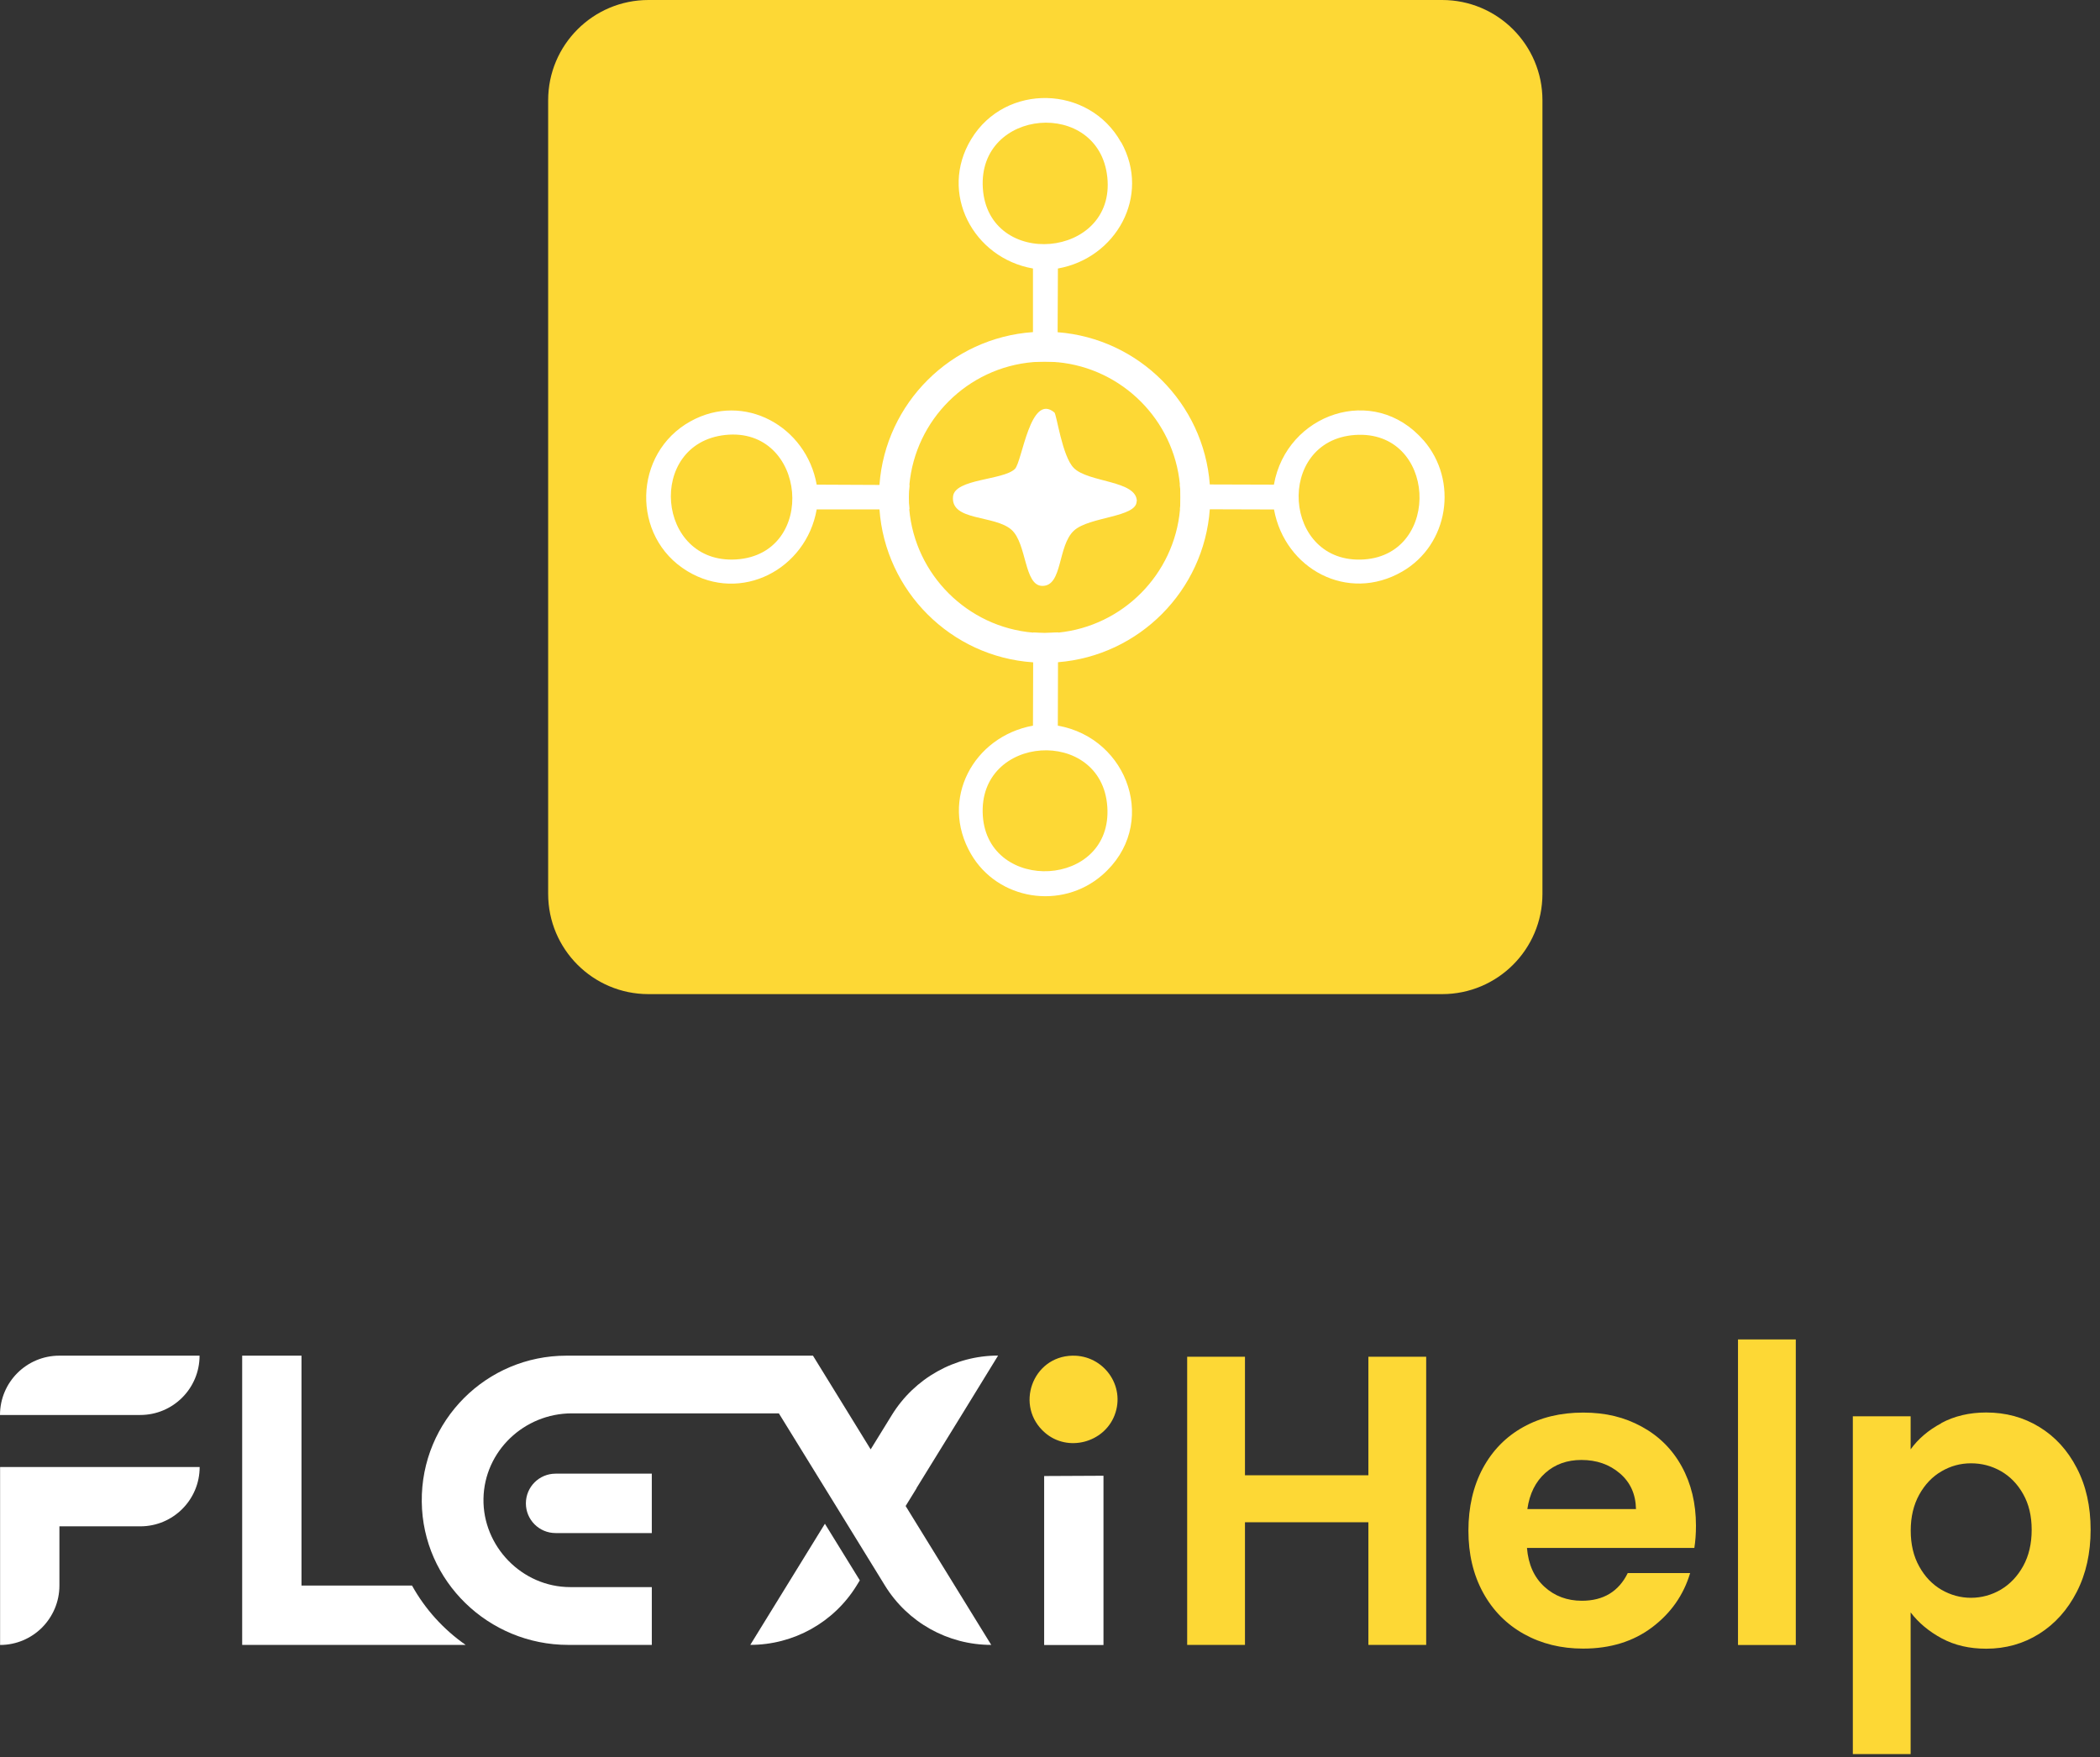
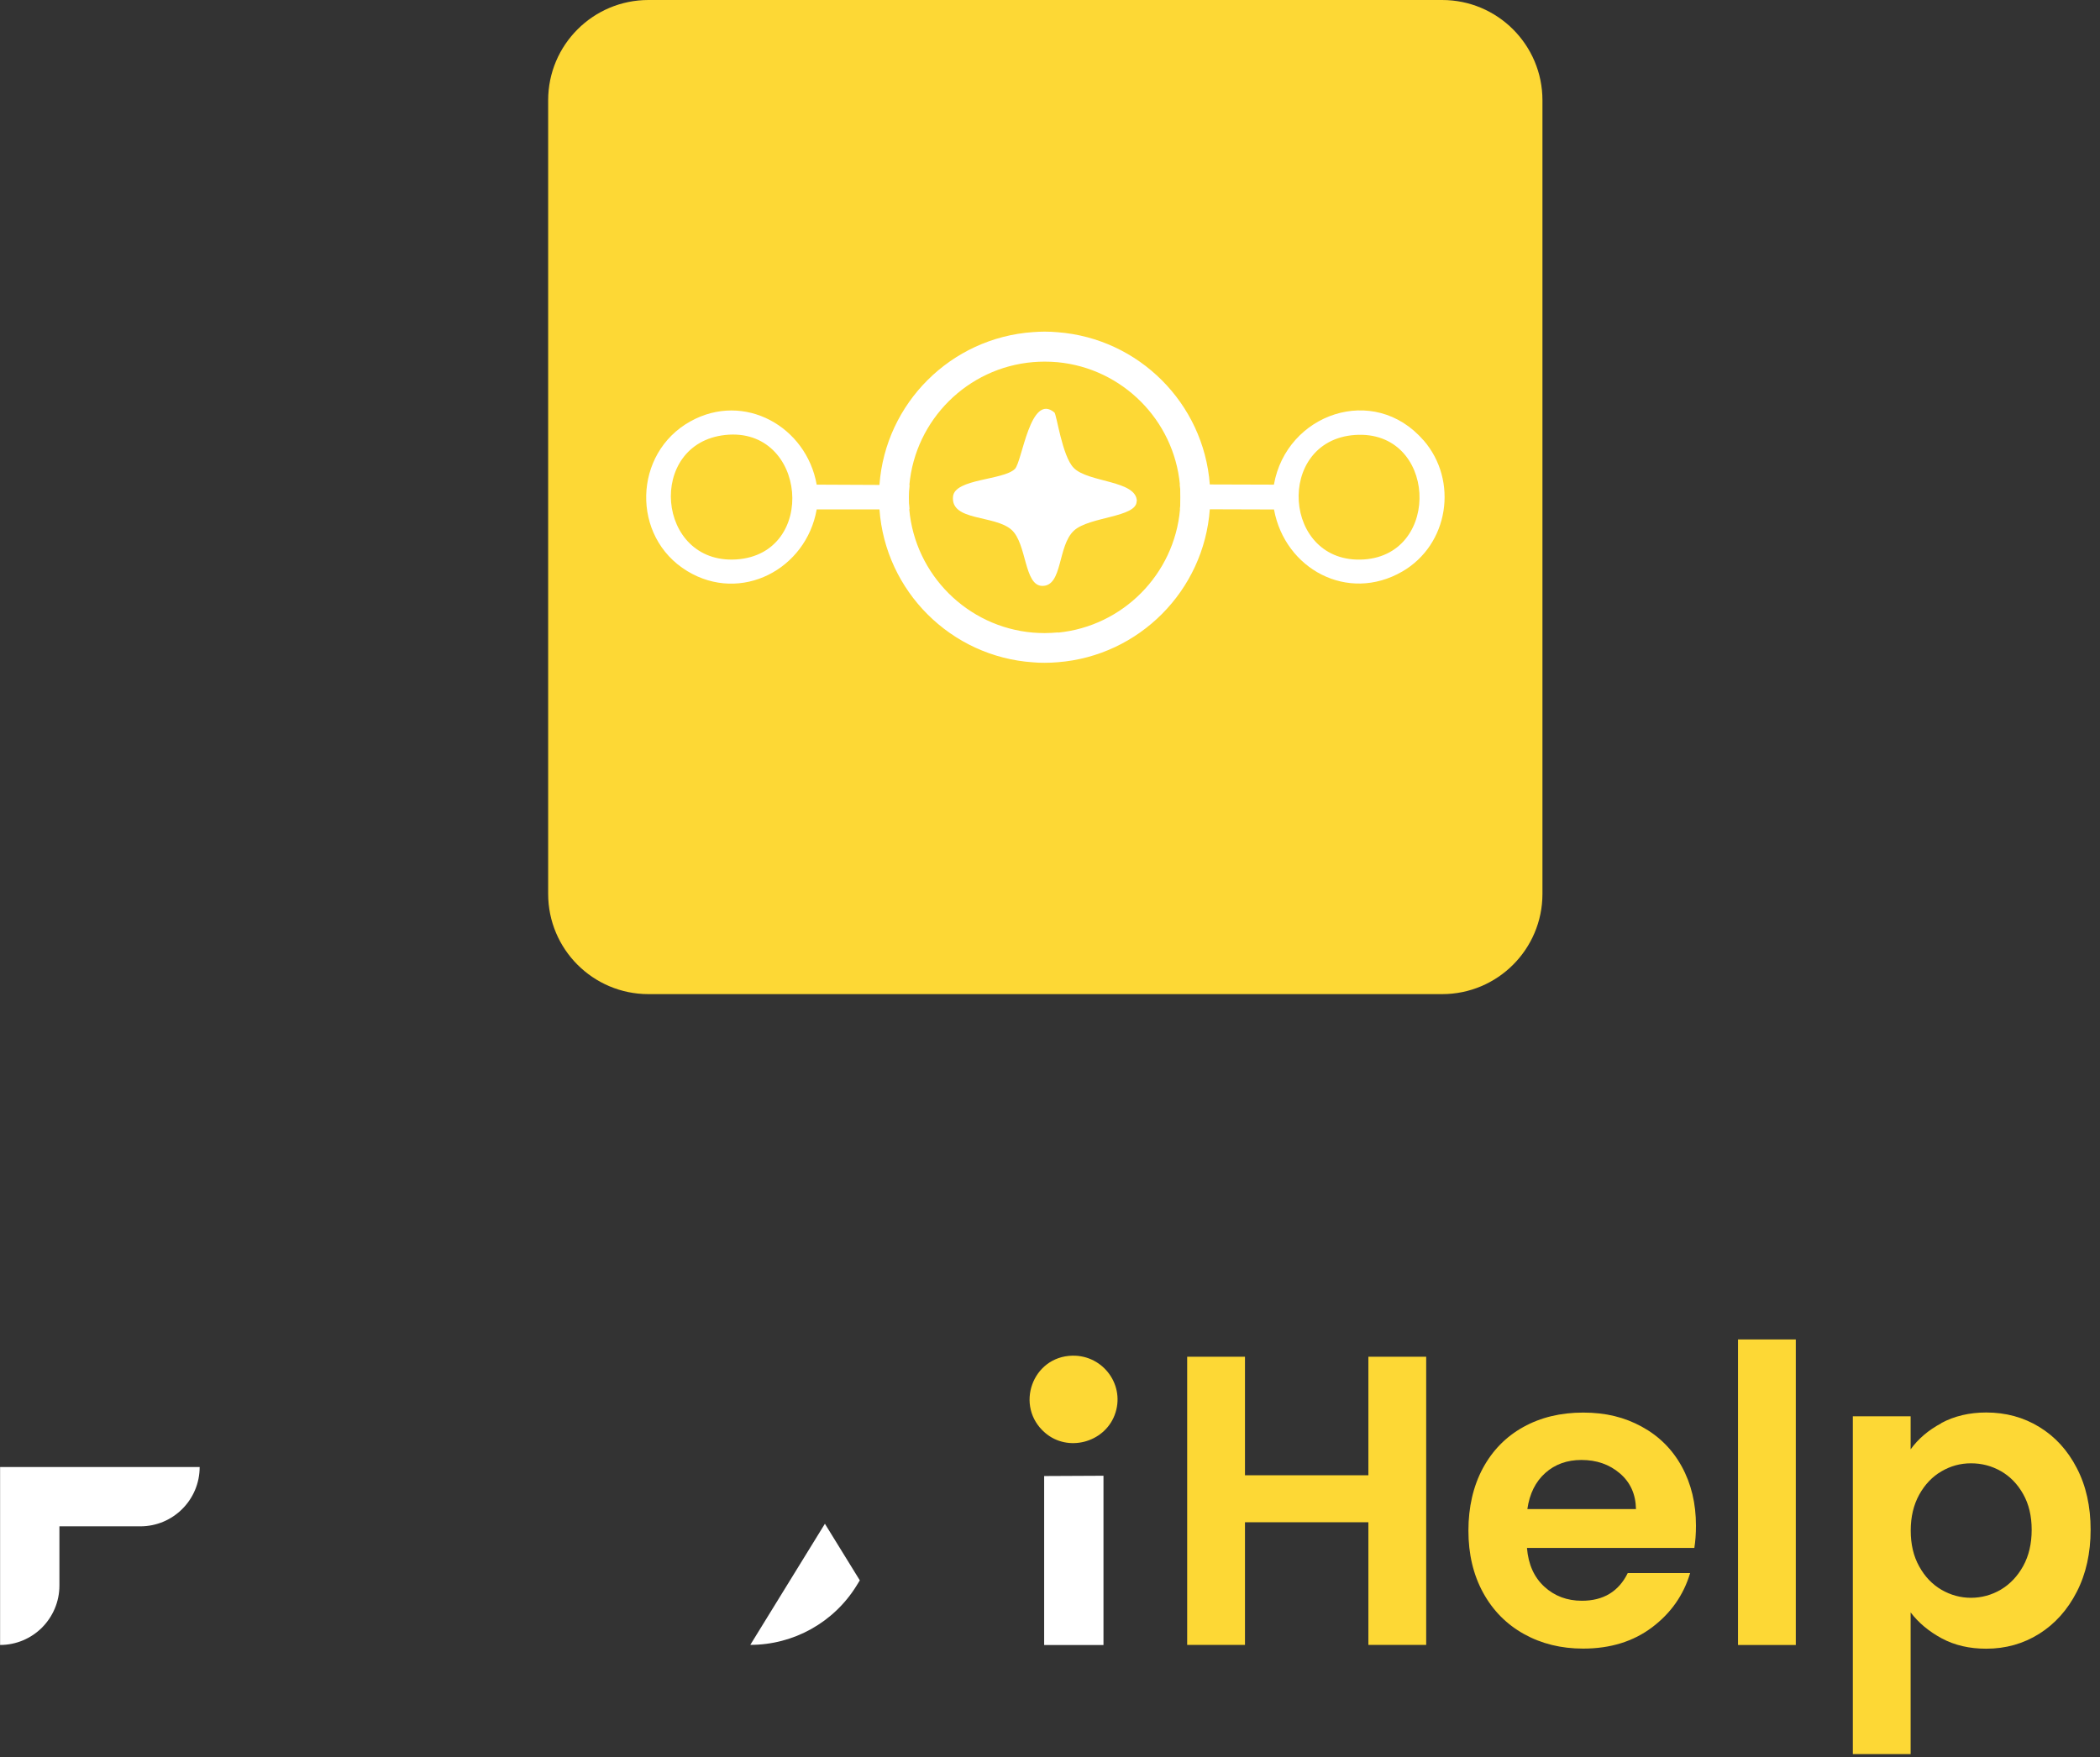
<svg xmlns="http://www.w3.org/2000/svg" width="184" height="154" viewBox="0 0 184 154" fill="none">
  <rect x="0" y="0" width="184" height="154" fill="#333333" stroke="none" />
-   <path d="M5.198 118.801H17.486C17.486 121.672 15.159 123.999 12.288 123.999H0C0 121.128 2.327 118.801 5.198 118.801Z" fill="white" />
  <path d="M17.494 128.559C17.494 131.43 15.167 133.757 12.296 133.757H5.206V138.946C5.206 140.386 4.62 141.683 3.682 142.629C2.745 143.567 1.439 144.153 0.008 144.153V128.559H17.502H17.494Z" fill="white" />
-   <path d="M40.797 144.146H21.219V118.801H26.417V138.948H36.101C37.248 141.016 38.864 142.799 40.797 144.146Z" fill="white" />
  <path d="M75.333 138.495L75.056 138.947C73.064 142.178 69.54 144.145 65.74 144.145L72.277 133.531L75.333 138.486V138.495Z" fill="white" />
-   <path d="M80.305 130.428L79.351 131.976L86.851 144.147C83.05 144.147 79.527 142.18 77.534 138.94L76.304 136.94L73.249 131.976L68.243 123.857H50.105C45.928 123.857 42.438 127.163 42.362 131.332C42.287 135.5 45.727 139.083 49.971 139.083H57.111V144.147H49.787C42.814 144.147 37.03 138.58 36.955 131.608C36.913 128.051 38.344 124.828 40.663 122.509C42.956 120.216 46.129 118.801 49.628 118.801H71.231L74.345 123.857L76.287 127.013L77.242 125.464L78.145 123.999C79.141 122.384 80.523 121.078 82.13 120.182C83.728 119.287 85.553 118.793 87.445 118.793H87.462H87.453L84.256 123.999L80.297 130.419L80.305 130.428Z" fill="white" />
-   <path d="M57.11 134.347H48.681C47.242 134.347 46.078 133.183 46.078 131.744C46.078 130.304 47.242 129.141 48.681 129.141H57.11V134.339V134.347Z" fill="white" />
  <path d="M96.686 129.324V144.156H91.488V129.349L96.686 129.324Z" fill="white" />
  <path d="M97.657 124.025C96.72 126.444 93.547 127.273 91.564 125.557C88.885 123.246 90.442 118.877 93.957 118.802C96.686 118.743 98.653 121.447 97.657 124.025Z" fill="#FDD835" />
  <path d="M124.961 118.895V144.148H119.897V133.4H109.083V144.148H104.019V118.895H109.083V129.282H119.897V118.895H124.961Z" fill="#FDD835" />
  <path d="M148.449 135.65H133.792C133.909 137.098 134.42 138.228 135.316 139.048C136.211 139.869 137.308 140.279 138.605 140.279C140.488 140.279 141.828 139.467 142.623 137.851H148.089C147.511 139.785 146.398 141.367 144.757 142.606C143.117 143.844 141.099 144.472 138.714 144.472C136.78 144.472 135.056 144.045 133.524 143.192C131.993 142.338 130.796 141.124 129.942 139.559C129.088 137.994 128.661 136.186 128.661 134.135C128.661 132.084 129.08 130.243 129.925 128.669C130.77 127.104 131.951 125.898 133.474 125.053C134.997 124.208 136.739 123.789 138.722 123.789C140.706 123.789 142.338 124.199 143.845 125.02C145.352 125.84 146.524 127.003 147.352 128.51C148.181 130.017 148.599 131.749 148.599 133.7C148.599 134.419 148.549 135.072 148.457 135.65H148.449ZM143.343 132.243C143.318 130.937 142.849 129.899 141.928 129.113C141.007 128.326 139.886 127.941 138.563 127.941C137.308 127.941 136.253 128.317 135.399 129.079C134.546 129.841 134.018 130.896 133.826 132.243H143.343Z" fill="#FDD835" />
  <path d="M157.346 117.379V144.156H152.282V117.379H157.346Z" fill="#FDD835" />
  <path d="M170.103 124.702C171.25 124.091 172.556 123.781 174.029 123.781C175.745 123.781 177.293 124.2 178.674 125.045C180.064 125.891 181.16 127.088 181.964 128.644C182.776 130.201 183.178 132.001 183.178 134.052C183.178 136.102 182.776 137.919 181.964 139.501C181.152 141.083 180.055 142.305 178.674 143.175C177.285 144.046 175.736 144.481 174.029 144.481C172.556 144.481 171.258 144.18 170.137 143.577C169.015 142.974 168.103 142.213 167.408 141.3V153.714H162.344V124.116H167.408V127.012C168.061 126.1 168.956 125.33 170.103 124.719V124.702ZM177.268 130.93C176.774 130.051 176.121 129.381 175.318 128.921C174.506 128.46 173.635 128.234 172.698 128.234C171.76 128.234 170.915 128.469 170.111 128.937C169.3 129.406 168.655 130.092 168.161 130.98C167.667 131.875 167.416 132.922 167.416 134.127C167.416 135.332 167.659 136.379 168.161 137.274C168.655 138.17 169.308 138.848 170.111 139.317C170.923 139.785 171.786 140.02 172.698 140.02C173.61 140.02 174.514 139.777 175.318 139.3C176.13 138.814 176.774 138.128 177.268 137.241C177.762 136.345 178.013 135.29 178.013 134.06C178.013 132.83 177.762 131.808 177.268 130.93Z" fill="#FDD835" />
  <path d="M126.359 0H56.818C51.964 0 48.029 3.935 48.029 8.789V78.33C48.029 83.184 51.964 87.118 56.818 87.118H126.359C131.213 87.118 135.148 83.184 135.148 78.33V8.789C135.148 3.935 131.213 0 126.359 0Z" fill="#FDD835" />
  <path d="M79.686 42.496H77.066L71.558 42.471C70.654 37.382 65.213 34.31 60.501 36.921C55.47 39.709 55.278 47.049 60.216 50.046C64.937 52.909 70.646 49.87 71.558 44.639H77.066L79.677 44.622C79.644 44.27 79.636 43.919 79.636 43.567C79.636 43.216 79.652 42.839 79.686 42.488V42.496ZM64.502 49.025C57.496 49.46 56.626 38.863 63.548 38.118C70.696 37.357 71.684 48.573 64.502 49.025ZM124.718 38.579C120.382 33.573 112.715 36.243 111.619 42.471L106.002 42.454H103.382C103.416 42.822 103.433 43.191 103.433 43.576C103.433 43.927 103.416 44.279 103.391 44.63H106.011L111.627 44.647C112.581 49.862 118.081 52.85 122.86 50.088C126.936 47.736 127.807 42.128 124.727 38.579H124.718ZM119.52 49.025C112.364 49.51 111.686 38.612 118.717 38.118C125.865 37.624 126.367 48.556 119.52 49.025Z" fill="white" />
-   <path d="M98.226 12.473C95.43 7.442 88.098 7.25 85.101 12.188C82.23 16.909 85.277 22.617 90.508 23.53V29.113L90.525 31.724C90.852 31.699 91.195 31.683 91.538 31.683C91.915 31.683 92.291 31.699 92.668 31.733V29.121L92.693 23.53C97.782 22.626 100.854 17.185 98.243 12.473H98.226ZM86.114 16.474C85.679 9.468 96.284 8.597 97.021 15.52C97.782 22.668 86.566 23.655 86.114 16.474ZM92.685 63.59L92.701 58.041V55.413C92.325 55.446 91.931 55.471 91.538 55.471C91.195 55.471 90.86 55.454 90.525 55.429V58.049L90.508 63.59C85.294 64.545 82.306 70.044 85.068 74.823C87.42 78.9 93.02 79.77 96.569 76.69C101.574 72.354 98.912 64.687 92.685 63.59ZM86.114 71.492C85.637 64.335 96.535 63.649 97.021 70.688C97.514 77.837 86.575 78.339 86.114 71.492Z" fill="white" />
  <path d="M106.002 42.455C105.466 35.34 99.775 29.657 92.668 29.113C92.291 29.079 91.915 29.062 91.53 29.062C91.187 29.062 90.852 29.079 90.509 29.104C83.335 29.598 77.585 35.315 77.058 42.48C77.024 42.84 77.016 43.208 77.016 43.568C77.016 43.928 77.032 44.28 77.058 44.631C77.568 51.813 83.327 57.555 90.509 58.041C90.843 58.074 91.178 58.083 91.53 58.083C91.915 58.083 92.308 58.066 92.693 58.032C99.808 57.471 105.492 51.755 106.002 44.623C106.036 44.271 106.044 43.92 106.044 43.56C106.044 43.2 106.027 42.815 105.994 42.438L106.002 42.455ZM92.702 55.421C92.325 55.454 91.923 55.479 91.53 55.479C91.187 55.479 90.852 55.463 90.517 55.438C84.775 54.952 80.18 50.373 79.669 44.64C79.636 44.288 79.627 43.937 79.627 43.585C79.627 43.233 79.644 42.857 79.677 42.505C80.196 36.78 84.775 32.218 90.517 31.733C90.843 31.707 91.187 31.691 91.53 31.691C91.906 31.691 92.283 31.707 92.66 31.741C98.326 32.277 102.847 36.797 103.382 42.463C103.416 42.84 103.432 43.208 103.432 43.593C103.432 43.945 103.416 44.297 103.391 44.648C102.888 50.331 98.377 54.877 92.71 55.438L92.702 55.421Z" fill="white" />
  <path d="M99.591 43.929C99.591 45.344 95.448 45.269 94.108 46.491C92.652 47.813 93.129 51.345 91.338 51.345C89.714 51.345 89.99 47.662 88.634 46.432C87.144 45.101 83.285 45.695 83.503 43.511C83.662 41.937 87.914 42.096 88.927 41.092C89.563 40.456 90.266 34.379 92.384 36.145C92.585 36.312 93.062 39.97 94.075 41C95.347 42.305 99.616 42.079 99.608 43.938L99.591 43.929Z" fill="white" />
</svg>